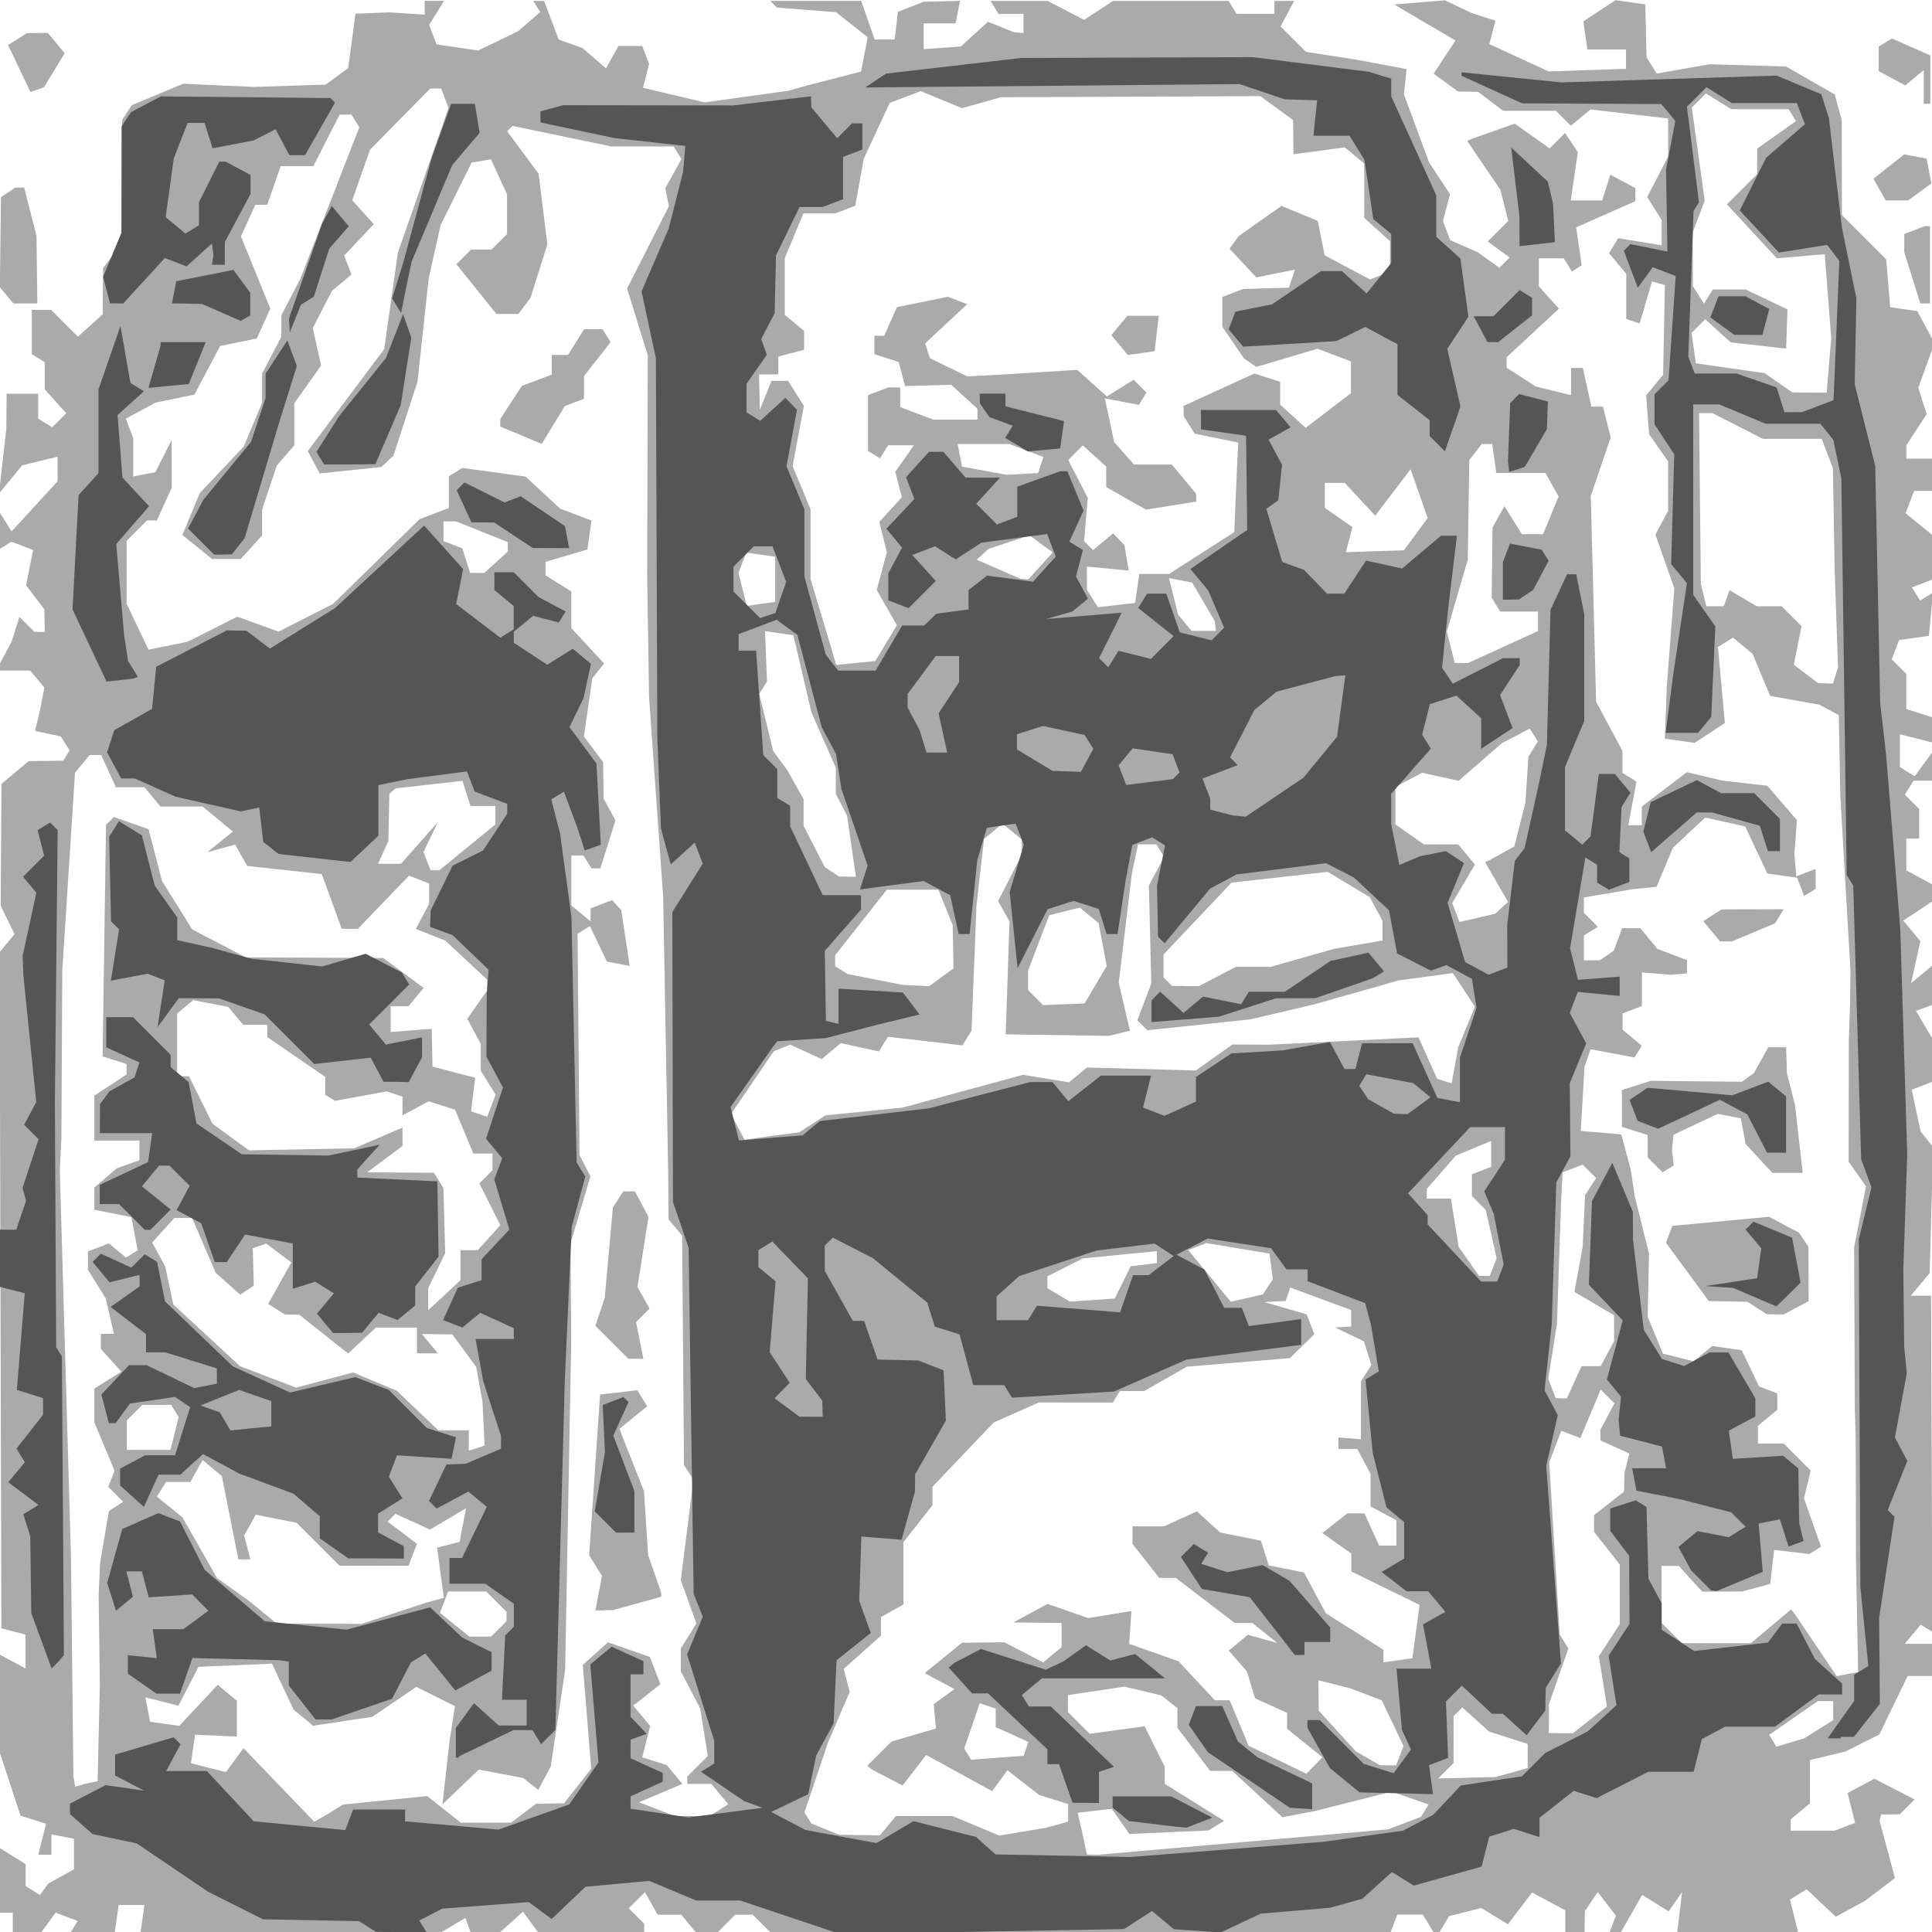
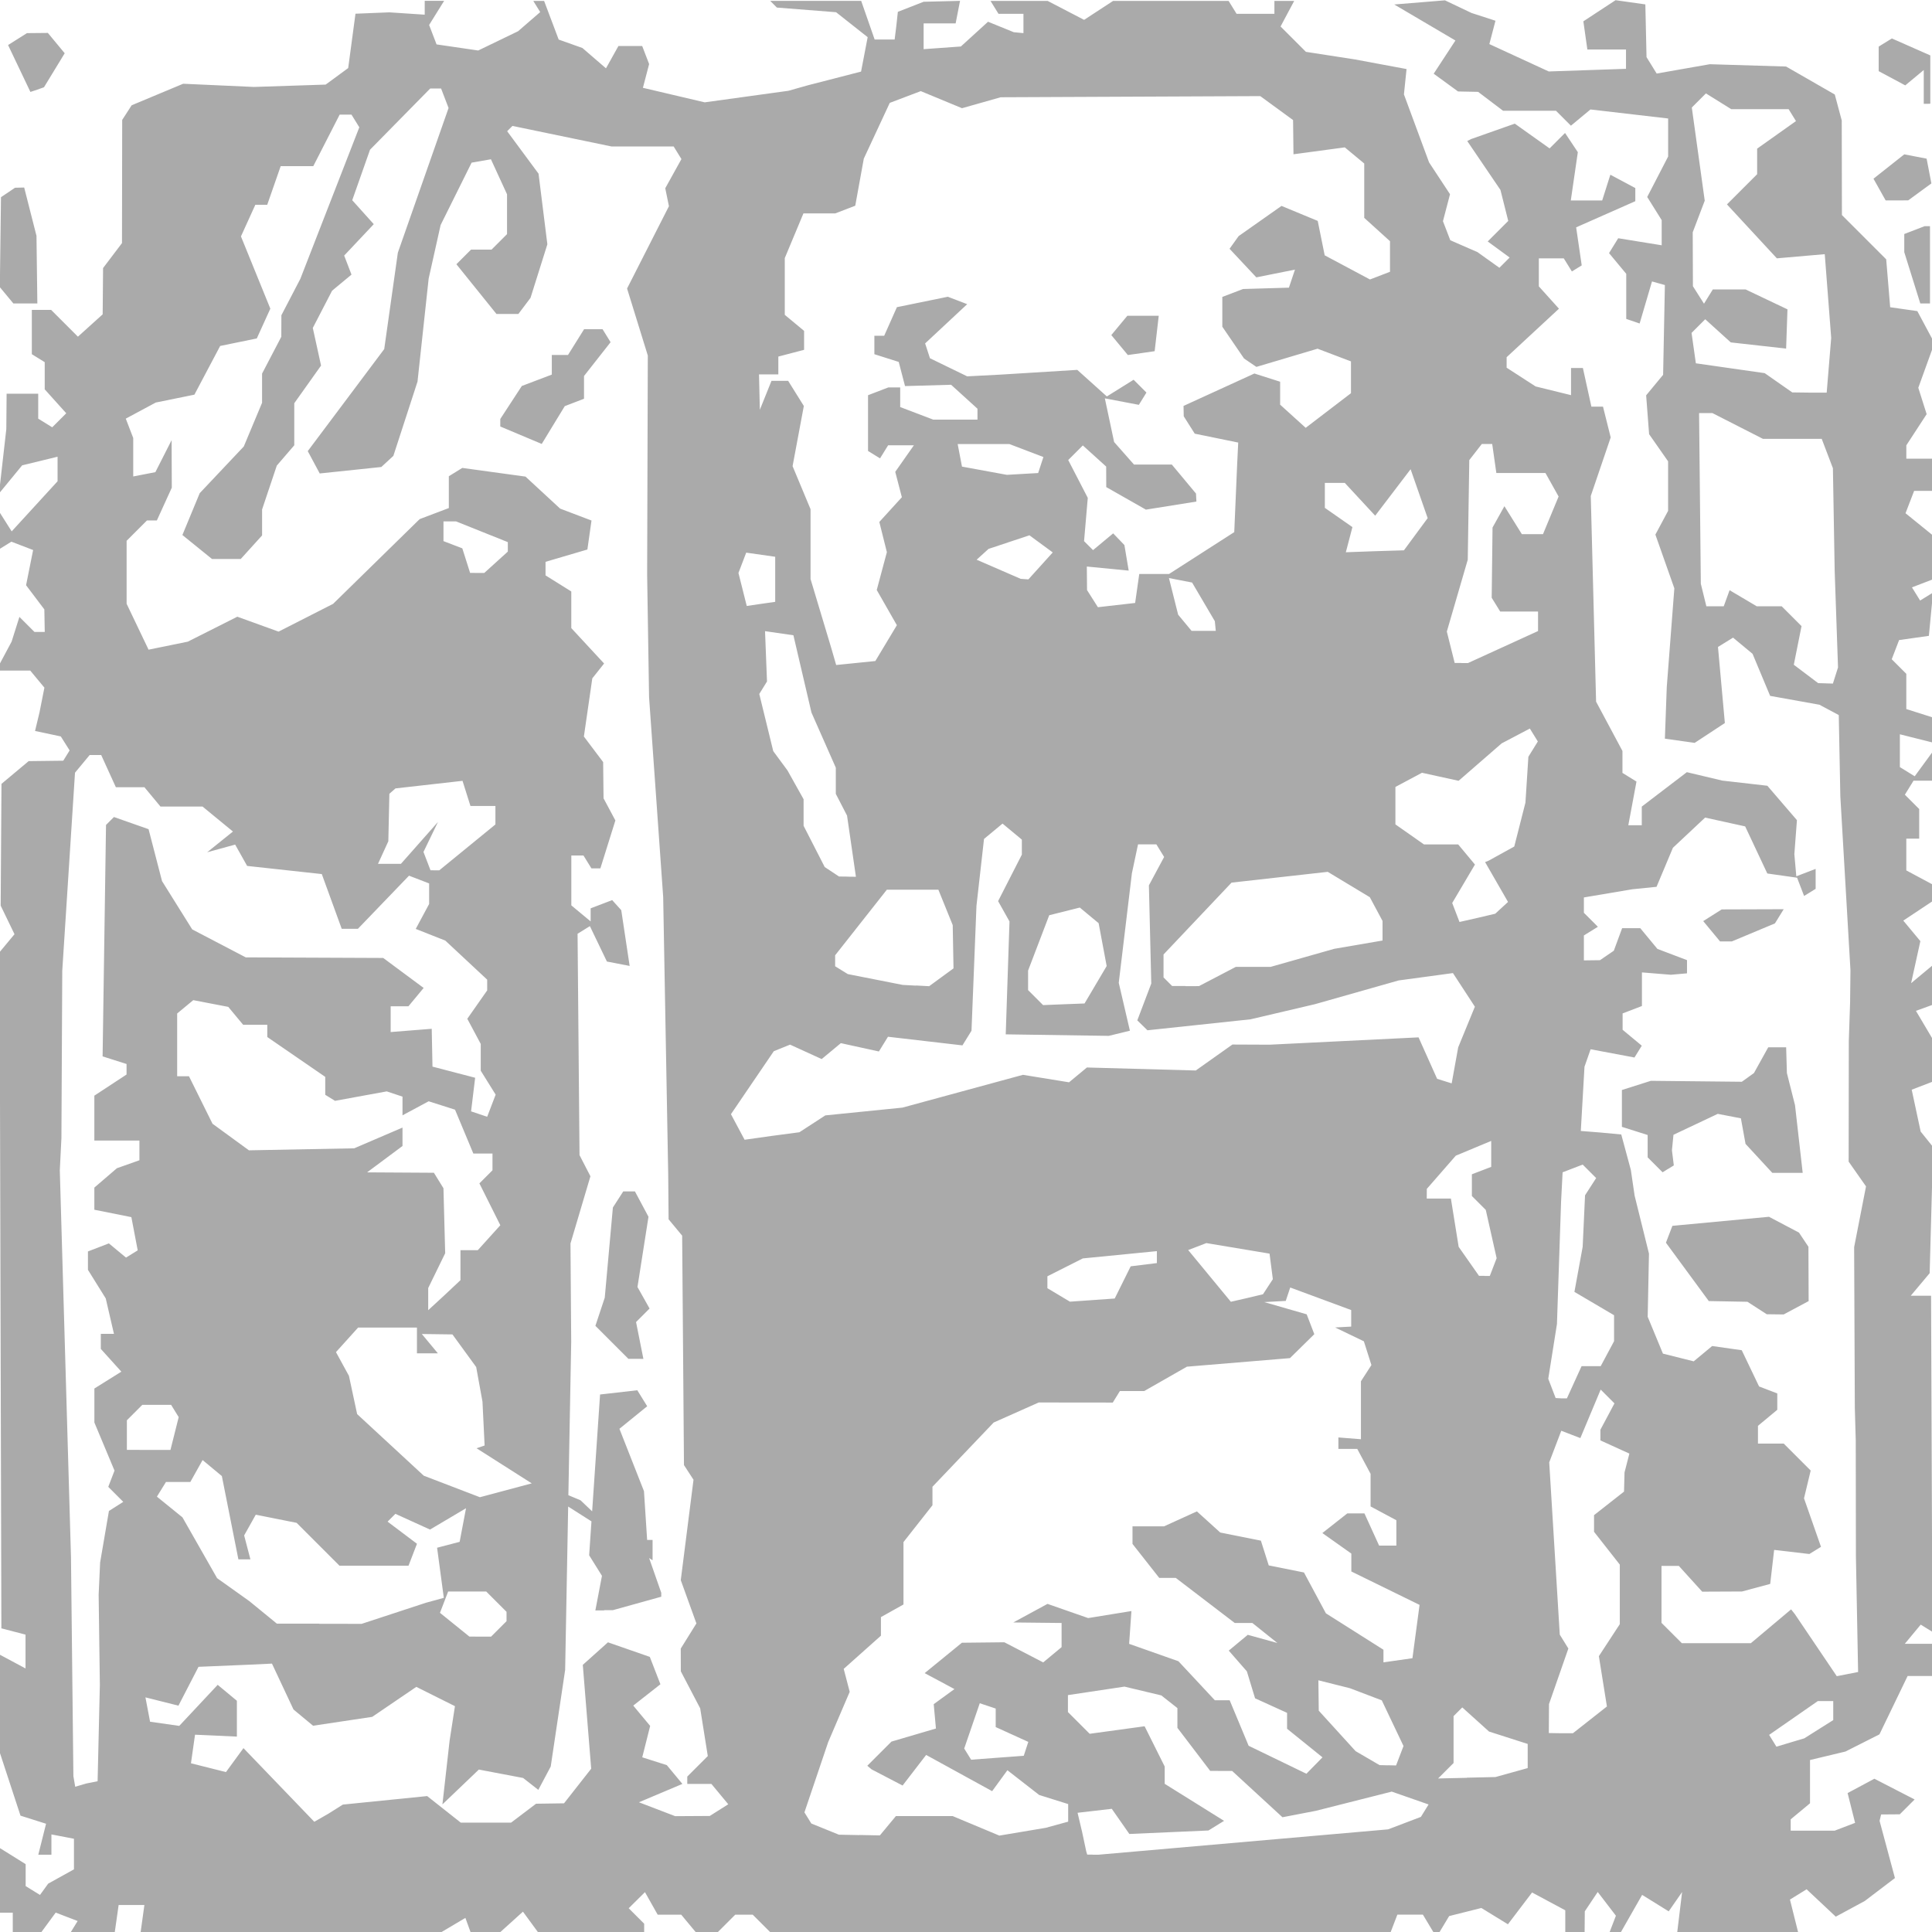
<svg xmlns="http://www.w3.org/2000/svg" preserveAspectRatio="xMinYMin meet" version="1.1" viewBox="0 0 96 96">
  <g stroke-width=".32">
    <rect width="100%" height="100%" fill="#FFFFFF" />
-     <path d="m1.32 96h-0.685v-0.96h-0.64v-3.21l1.28 0.799v1.09l0.712 0.44 0.408-0.562 1.28-0.71v-1.52l-1.12-0.216v1.01h-0.652l0.386-1.54-1.27-0.402-1.03-3.14v-4.86l1.28 0.685v-1.68l-1.2-0.313-0.088-33.6 0.74-0.891-0.687-1.42 0.04-6.05 1.35-1.13 1.72-0.021 0.316-0.511-0.438-0.695-1.28-0.272 0.221-0.922 0.244-1.23-0.703-0.847h-1.52v-0.329l0.593-1.11 0.388-1.23 0.747 0.747h0.512l-0.01-0.56-0.01-0.56-0.908-1.2 0.35-1.75-1.08-0.414-0.582 0.36 0.01-1.8 0.587 0.928 2.28-2.49v-1.22l-1.76 0.428-1.15 1.4 0.363-3.2 0.015-1.76h1.57v1.24l0.696 0.43 0.697-0.697-1.07-1.19v-1.35l-0.64-0.396v-2.2h0.96l1.33 1.33 1.23-1.11 0.01-1.15 0.01-1.15 0.94-1.24 0.005-3.06 0.005-3.06 0.47-0.728 2.56-1.07 3.52 0.159 3.56-0.117 1.12-0.822 0.362-2.7 1.68-0.068 1.76 0.116v-0.688h0.965l-0.746 1.2 0.37 0.965 2.07 0.303 1.98-0.957 1.1-0.952-0.343-0.554h0.537l0.724 1.92 1.18 0.419 1.17 1.01 0.619-1.11h1.18l0.345 0.898-0.309 1.18 3.07 0.722 4.16-0.574 0.96-0.271 2.65-0.683 0.328-1.71-1.57-1.24-2.94-0.231-0.332-0.332h4.52l0.669 1.92h0.993l0.08-0.64 0.08-0.736 1.28-0.5 1.81-0.045-0.219 1.12h-1.59v1.28l1.85-0.133 1.35-1.23 1.28 0.521 0.48 0.045v-0.96h-1.24l-0.396-0.64h2.84l1.81 0.941 1.44-0.941h5.74l0.396 0.64h1.88v-0.64h0.983l-0.677 1.27 1.26 1.26 2.44 0.378 2.56 0.477-0.13 1.26 1.25 3.38 1.04 1.58-0.351 1.34 0.364 0.947 1.35 0.589 1.09 0.779 0.51-0.51-1.09-0.798 1.02-1.02-0.387-1.54-1.65-2.43 0.192-0.098 2.17-0.766 1.73 1.23 0.767-0.767 0.636 0.955-0.35 2.4h1.56l0.406-1.28 1.24 0.662v0.653l-2.94 1.3 0.277 1.89-0.489 0.302-0.402-0.65h-1.24v1.39l1 1.11-2.6 2.41v0.522l1.44 0.931 1.76 0.433v-1.35h0.589l0.422 1.92h0.577l0.383 1.53-0.99 2.91 0.132 5.11 0.132 5.11 1.31 2.45v1.09l0.697 0.431-0.406 2.17h0.669v-0.927l2.24-1.71 1.76 0.418 2.24 0.256 1.47 1.71-0.128 1.69 0.097 1.1 0.96-0.368v0.991l-0.573 0.354-0.348-0.907-1.48-0.21-1.1-2.34-1.99-0.438-1.6 1.5-0.814 1.94-1.21 0.123-2.4 0.405v0.762l0.696 0.696-0.696 0.43v1.24l0.8-0.01 0.687-0.47 0.413-1.12h0.902l0.852 1.03 1.47 0.557v0.656l-0.8 0.071-1.44-0.117v1.67l-0.96 0.368v0.813l0.953 0.791-0.363 0.587-2.18-0.41-0.304 0.87-0.183 3.19 0.96 0.076 1.05 0.098 0.476 1.76 0.188 1.28 0.713 2.88-0.063 3.14 0.757 1.83 1.53 0.383 0.916-0.761 1.47 0.209 0.861 1.8 0.905 0.347v0.813l-0.96 0.797v0.882h1.28l1.34 1.34-0.332 1.38 0.844 2.41-0.578 0.357-1.75-0.204-0.196 1.69-1.4 0.376-1.98 0.009-1.16-1.28h-0.861v2.83l1.01 1.01h3.43l2-1.68 0.189 0.24 2.08 3.08 1.06-0.208-0.109-5.75-0.008-5.76-0.046-1.6-0.034-8 0.59-3.02-0.863-1.23 8e-3 -5.99 0.064-1.92 0.018-1.6-0.503-8.64-0.039-2.02-0.039-2.02-0.96-0.513-2.45-0.44-0.874-2.09-0.969-0.804-0.749 0.463 0.342 3.78-1.5 0.986-1.48-0.209 0.093-2.56 0.377-4.91-0.942-2.67 0.632-1.18v-2.46l-0.944-1.35-0.147-1.93 0.843-1.02 0.044-2.23 0.044-2.23-0.64-0.179-0.615 2.09-0.665-0.228v-2.24l-0.855-1.03 0.456-0.739 2.16 0.35v-1.25l-0.719-1.15 1.04-2.01v-1.89l-3.86-0.448-0.971 0.806-0.741-0.741h-2.63l-1.24-0.94-0.998-0.02-1.21-0.882 1.08-1.65-3.04-1.79 2.52-0.206 1.32 0.628 1.19 0.386-0.304 1.16 2.95 1.36 3.84-0.131v-0.96h-1.92l-0.199-1.4 1.6-1.05 1.48 0.209 0.059 2.62 0.504 0.816 2.64-0.464 3.79 0.115 2.42 1.39 0.346 1.29 0.009 4.7 2.2 2.2 0.099 1.19 0.098 1.19 1.35 0.193 0.851 1.59-0.803 2.22 0.415 1.31-1.01 1.55v0.663h1.28v1.6h-0.892l-0.428 1.11 1.32 1.07v2.23l-1 0.384 0.405 0.655 0.641-0.396-0.205 2.15-1.48 0.21-0.366 0.953 0.725 0.725v1.75l1.28 0.406v1.25l-1.6-0.402v1.63l0.737 0.456 0.863-1.18v1.4h-0.922l-0.43 0.696 0.712 0.712v1.47h-0.64v1.58l1.28 0.685v0.859l-1.43 0.95 0.848 1.02-0.46 2.09 1.04-0.866v1.95l-0.8 0.29 0.8 1.35v2.18l-1.01 0.388 0.445 2.08 0.618 0.768-0.171 6.27-0.94 1.12h1.01l0.065 16.7-0.579-0.358-0.791 0.953h1.36v1.6h-1.22l-1.4 2.9-1.69 0.853-1.76 0.422v2.15l-0.96 0.797v0.562h2.19l1.01-0.387-0.372-1.48 1.33-0.712 2 1.03-0.738 0.738-0.928 0.007-0.075 0.32 0.763 2.84-1.5 1.14-1.44 0.778-1.45-1.36-0.827 0.511 0.42 1.68-6.02-0.065 0.241-1.99-0.666 0.96-1.32-0.818-1.1 1.93-0.548 0.004 0.345-0.898-0.904-1.18-0.642 0.96-0.005 0.56-0.005 0.56h-0.96v-1.17l-1.65-0.885-1.2 1.58-1.32-0.81-1.6 0.402-0.632 1.05-0.672-1.12h-1.27l-0.348 0.906-30.7 0.078-0.983-0.983h-0.869l-0.96 0.96h-0.927l-0.797-0.96h-1.17l-0.632-1.12-0.808 0.8 0.768 0.768v0.512h-5.21l-0.813-1.11-1.23 1.11h-1.34l-0.29-0.8-1.35 0.8h-14.8l0.2-1.44h-1.28l-0.205 1.44h-2.23l0.398-0.645-1.09-0.419-0.778 1.06zm53-3.84h0.254l14.4-1.26 1.63-0.62 0.381-0.617-1.83-0.639-3.77 0.954-1.66 0.32-2.5-2.3-1.09-0.003-1.63-2.14v-0.981l-0.8-0.63-1.83-0.437-2.81 0.422v0.842l1.08 1.08 2.73-0.374 0.998 2v0.86l2.95 1.84-0.776 0.479-3.93 0.173-0.873-1.25-1.7 0.197 0.227 0.96 0.204 0.96 0.049 0.16h0.254zm-11.6-0.98 1 0.02 0.797-0.96h2.82l2.32 0.97 2.3-0.386 1.12-0.307v-0.874l-1.44-0.451-1.58-1.23-0.758 1.04-3.28-1.8-1.17 1.52-1.54-0.803-0.213-0.18 1.2-1.2 2.21-0.65-0.11-1.21 1.03-0.75-1.48-0.792 1.85-1.51 2.11-0.023 1.93 1 0.914-0.759v-1.2l-2.4-0.026 1.7-0.923 2.02 0.705 2.15-0.349-0.114 1.63 2.45 0.864 1.81 1.94h0.736l0.942 2.26 2.87 1.39 0.8-0.815-1.76-1.42v-0.79l-1.59-0.723-0.408-1.34-0.9-1.03 0.945-0.785 1.47 0.406-1.24-0.993h-0.876l-2.93-2.24h-0.822l-1.33-1.69v-0.874h1.57l1.63-0.742 1.16 1.05 2.02 0.404 0.39 1.23 1.75 0.351 1.09 2.03 2.86 1.81v0.626l1.44-0.205 0.354-2.65-3.39-1.66v-0.889l-1.44-1.02 1.24-0.977h0.851l0.729 1.6h0.857v-1.26l-1.28-0.685v-1.62l-0.663-1.24h-0.937v-0.569l1.12 0.089v-2.88l0.521-0.806-0.375-1.18-1.43-0.688 0.8-0.043v-0.822l-3.03-1.12-0.222 0.666-1.07 0.058 2.11 0.608 0.379 0.987-1.21 1.19-5.12 0.425-2.12 1.21h-1.21l-0.354 0.573-3.68-0.004-2.24 0.997-3.04 3.19v0.92l-1.44 1.83v3.1l-1.12 0.627v0.923l-1.85 1.65 0.298 1.14-1.07 2.5-1.18 3.49 0.343 0.554 1.37 0.555 1 0.02zm-26.4-1.06 0.716-0.451 4.19-0.423 1.67 1.32h2.5l1.24-0.94 1.39-0.02 1.35-1.72-0.417-5.16 1.25-1.12 2.08 0.724 0.527 1.36-1.35 1.06 0.84 1.01-0.393 1.56 1.22 0.388 0.775 0.934-2.16 0.912 1.8 0.69 1.72-0.01 0.919-0.581-0.837-1.01h-1.2v-0.366l1.02-1.02-0.378-2.37-0.962-1.84-0.004-1.13 0.778-1.25-0.777-2.15 0.633-4.99-0.474-0.728-0.09-11.4-0.674-0.813-0.019-2.22-0.25-13.8-0.701-9.92-0.096-6.08 0.033-10.9-1.03-3.33 2.08-4.09-0.183-0.892 0.804-1.45-0.387-0.627h-3.09l-4.92-1.02-0.263 0.263 1.56 2.11 0.438 3.51-0.837 2.66-0.603 0.8h-1.09l-1.99-2.47 0.728-0.728h1.02l0.768-0.768v-1.98l-0.8-1.74-0.96 0.168-1.54 3.1-0.594 2.66-0.554 5.12-1.2 3.69-0.599 0.553-3.06 0.321-0.595-1.11 3.8-5.07 0.677-4.79 2.52-7.19-0.371-0.967h-0.542l-2.99 3.04-0.884 2.51 1.07 1.19-1.47 1.56 0.363 0.946-0.964 0.8-0.958 1.85 0.41 1.87-1.33 1.87v2.09l-0.869 1.01-0.731 2.18v1.29l-1.06 1.17h-1.43l-1.47-1.19 0.861-2.08 2.19-2.32 0.908-2.17v-1.45l0.956-1.83 4e-3 -1.07 0.942-1.81 2.93-7.53-0.388-0.628h-0.589l-1.31 2.56h-1.62l-0.669 1.92h-0.591l-0.714 1.57 1.46 3.59-0.673 1.48-1.82 0.374-1.28 2.42-1.92 0.391-1.49 0.8 0.37 0.963v1.91l1.1-0.213 0.807-1.59 0.005 1.18 0.005 1.18-0.743 1.63h-0.492l-1.01 1.01v3.13l1.09 2.28 1.95-0.398 2.46-1.24 2.05 0.741 2.71-1.38 4.3-4.21 1.45-0.55v-1.58l0.669-0.414 3.14 0.431 1.72 1.59 1.56 0.593-0.204 1.44-2.08 0.612v0.674l1.28 0.799v1.82l1.63 1.76-0.586 0.738-0.418 2.89 0.957 1.27 0.02 1.8 0.588 1.1-0.745 2.38h-0.446l-0.396-0.64h-0.602v2.48l0.96 0.797v-0.65l1.07-0.409 0.451 0.501 0.417 2.77-1.13-0.218-0.846-1.76-0.612 0.379 0.097 11 0.542 1.05-0.991 3.34 0.036 4.89-0.301 16.3-0.717 4.8-0.616 1.16-0.755-0.591-2.2-0.418-1.81 1.73 0.356-3.16 0.266-1.72-1.92-0.959-2.19 1.49-2.94 0.441-0.972-0.807-1.07-2.28-1.11 0.053-2.54 0.107-0.997 1.93-1.64-0.412 0.23 1.21 1.45 0.207 1.91-2.04 0.954 0.792v1.78l-2.08-0.094-0.202 1.42 1.74 0.437 0.869-1.19 3.52 3.66zm13.7-10.1-0.437 0.002 0.328-1.72-0.636-1.02 0.542-7.99 1.85-0.211 0.492 0.795-1.38 1.12 1.22 3.1 0.206 3.18 0.653 1.87v0.194l-2.4 0.667-0.437 0.002zm1.58-12.5h-0.375l-1.64-1.64 0.465-1.4 0.404-4.48 0.515-0.8h0.58l0.674 1.26-0.547 3.49 0.601 1.07-0.672 0.672 0.365 1.83zm-4.11-46.4-0.571 0.939-2.06-0.867v-0.373l1.07-1.64 1.49-0.566v-0.976h0.806l0.799-1.28h0.917l0.399 0.646-1.32 1.68v1.13l-0.956 0.367zm-23.2 67.5 0.56-0.111 0.112-4.79-0.03-2.24-0.03-2.24 0.073-1.6 0.438-2.56 0.712-0.453-0.745-0.745 0.31-0.807-1-2.39v-1.69l1.34-0.837-1.02-1.13v-0.75h0.652l-0.408-1.76-0.884-1.42v-0.914l1.04-0.4 0.851 0.706 0.582-0.36-0.315-1.65-1.84-0.368v-1.1l1.12-0.962 1.12-0.397v-0.98h-2.24v-2.23l1.6-1.05v-0.523l-1.19-0.378 0.17-11.5 0.394-0.394 1.72 0.604 0.669 2.58 1.5 2.4 2.66 1.39 6.83 0.029 2.01 1.49-0.757 0.912h-0.882v1.28l2.04-0.162 0.038 1.88 2.12 0.553-0.202 1.67 0.8 0.269 0.421-1.1-0.741-1.19v-1.33l-0.668-1.25 0.988-1.41v-0.534l-2.08-1.94-1.47-0.581 0.666-1.24v-1.02l-1-0.385-2.54 2.64h-0.804l-0.99-2.72-3.71-0.405-0.595-1.06-1.39 0.381 1.28-1.03-1.51-1.24h-2.09l-0.797-0.96h-1.42l-0.729-1.6h-0.575l-0.727 0.877-0.633 9.84-0.042 8.32-0.08 1.6 0.555 19.2 0.12 10.9 0.09 0.527zm68.6-0.288 1.42-0.032 1.6-0.445v-1.2l-1.92-0.615-1.33-1.2-0.433 0.433v2.33l-0.768 0.768 1.42-0.032zm-3.93-0.618 0.41 0.01 0.37-0.965-1.08-2.27-1.58-0.602-1.57-0.394 0.019 1.51 1.83 2.01 1.19 0.694 0.41 0.01zm-19.4-0.373 1.31-0.097 0.226-0.69-1.62-0.737v-0.92l-0.792-0.264-0.773 2.25 0.344 0.556zm39.4-0.757 0.693-0.206 1.44-0.908v-0.945h-0.766l-2.42 1.68 0.363 0.587zm-11.4-0.46h0.597l1.69-1.33-0.4-2.5 1.04-1.59v-2.96l-1.28-1.63v-0.827l1.49-1.17 0.025-0.952 0.241-0.937-1.44-0.655v-0.53l0.699-1.31-0.685-0.685-1.01 2.41-0.948-0.364-0.599 1.57 0.524 8.56 0.427 0.69-0.962 2.76-0.009 1.44zm-53.7-4.8h0.541l0.768-0.768v-0.466l-1.01-1.01h-1.89l-0.407 1.06 1.46 1.18zm-8-0.638 2.11 0.002 3.2-1.05 0.883-0.242-0.334-2.49 1.12-0.293 0.318-1.67-1.79 1.06-1.72-0.782-0.388 0.388 1.46 1.1-0.42 1.09h-3.43l-2.13-2.13-2.03-0.405-0.577 1.03 0.311 1.19h-0.597l-0.822-4.14-0.957-0.795-0.61 1.09h-1.21l-0.45 0.728 1.27 1.03 1.72 3.02 1.6 1.14 1.37 1.12 2.11 0.002zm-8.48-8.64h1.09l0.409-1.63-0.377-0.611h-1.43l-0.768 0.768v1.47zm16.3-0.083 0.4-0.137-0.106-2.18-0.313-1.72-1.18-1.62-1.52-0.02 0.797 0.96h-1.04v-1.28h-2.04l-1.38 1.29-2.43-1.93-0.712-0.01-0.83-0.526 1.15-2.06-1.25-0.937-0.666 0.231 0.051 1.86-0.676 0.448-1.22-1.09-1.17-2.72h-0.884l-1.1 1.22 0.645 1.18 0.407 1.9 3.31 3.06 2.79 1.07 2.83-0.756 2.17 0.908 2.07 1.97h1.51v1.01zm53.9-2.48h0.279l0.729-1.6h0.951l0.663-1.24v-1.29l-1.97-1.16 0.41-2.24 0.118-2.56 0.552-0.856-0.669-0.669-0.998 0.383-0.076 1.46-0.205 6.08-0.432 2.72 0.367 0.957zm-55.5-5.12 0.8-0.752v-1.49h0.861l1.12-1.24-1.04-2.08 0.65-0.65v-0.832h-0.951l-0.91-2.18-1.31-0.417-1.3 0.698v-0.929l-0.783-0.261-2.57 0.47-0.486-0.3v-0.891l-2.88-1.98v-0.609h-1.2l-0.738-0.889-1.74-0.334-0.8 0.662v3.12h0.587l1.17 2.36 1.81 1.32 5.23-0.1 2.4-1.03v0.915l-1.76 1.31 3.32 0.02 0.475 0.769 0.086 3.23-0.844 1.73v1.1zm32.2 0.238 1.11-0.079 0.794-1.6 1.3-0.16v-0.594l-3.68 0.362-1.76 0.888v0.592l1.12 0.669zm7.68-0.1 0.797-0.19 0.49-0.749-0.164-1.27-3.14-0.524-0.903 0.346 2.12 2.57zm11.8-1.1h0.268l0.339-0.882-0.54-2.4-0.69-0.69v-1.08l0.96-0.368v-1.29l-1.76 0.734-1.44 1.65-0.003 0.48h1.2l0.386 2.4 1.01 1.44h0.268zm-35.4-6.96 1.36-0.18 1.29-0.838 3.83-0.386 5.99-1.63 2.29 0.372 0.887-0.736 5.41 0.149 1.82-1.29 1.85 0.008 7.4-0.364 0.923 2.06 0.723 0.226 0.324-1.79 0.829-2.02-1.09-1.67-2.7 0.366-4.16 1.18-3.2 0.751-5.12 0.545-0.504-0.492 0.694-1.83-0.118-4.88 0.757-1.41-0.387-0.627h-0.91l-0.305 1.44-0.653 5.44 0.554 2.38-1.05 0.256-5.12-0.075 0.187-5.61-0.566-1.01 1.18-2.31v-0.746l-0.96-0.797-0.92 0.763-0.375 3.32-0.247 6.21-0.45 0.728-3.7-0.429-0.452 0.732-1.89-0.414-0.953 0.791-1.57-0.717-0.808 0.326-2.13 3.13 0.678 1.27zm14.5-6.54 1.03-0.039 1.1-1.86-0.4-2.13-0.935-0.776-1.52 0.381-1.05 2.75v0.971l0.745 0.745zm-7.35-0.933 0.659 0.035 1.21-0.885-0.039-2.15-0.713-1.76h-2.56l-2.57 3.26v0.545l0.63 0.389 2.73 0.538 0.659 0.035zm13.4 0.033 0.667-0.002 1.83-0.956h1.73l3.16-0.897 2.4-0.412v-0.973l-0.632-1.18-2.09-1.26-4.78 0.536-3.38 3.57v1.14l0.427 0.427 0.667-0.002zm14.5-3.39 0.887-0.209 0.636-0.585-1.14-1.98 0.18-0.073 1.27-0.701 0.555-2.18 0.073-1.14 0.073-1.14 0.47-0.76-0.397-0.642-1.4 0.736-2.14 1.86-1.82-0.399-1.32 0.705v1.86l1.42 0.996h1.7l0.832 1-1.13 1.91 0.362 0.943zm-31.3-2.05 0.42 0.005-0.441-3.04-0.558-1.08v-1.3l-1.21-2.74-0.897-3.84-1.41-0.204 0.098 2.5-0.384 0.621 0.694 2.84 0.708 0.96 0.8 1.43v1.32l1.05 2.05 0.711 0.47 0.42 0.005zm-20.5-0.315h0.217l2.79-2.28v-0.917h-1.24l-0.395-1.25-3.33 0.376-0.304 0.267-0.052 2.36-0.513 1.12h1.14l1.84-2.08-0.721 1.49 0.349 0.91zm69.1-9.29 0.366 0.01 0.254-0.8-0.083-2.4-0.083-2.4-0.044-2.55-0.044-2.55-0.556-1.46h-2.92l-2.51-1.28h-0.664l0.087 8.48 0.275 1.12h0.864l0.29-0.8 1.35 0.8h1.24l0.985 0.985-0.384 1.92 1.21 0.913 0.366 0.01zm-48.2-1.01 0.985-0.1 1.07-1.78-1-1.75 0.503-1.88-0.375-1.5 1.12-1.23-0.329-1.26 0.926-1.32h-1.28l-0.402 0.65-0.596-0.368v-2.77l1.01-0.388h0.588v0.976l1.64 0.624h2.2v-0.541l-1.31-1.19-2.29 0.065-0.313-1.2-1.21-0.384v-0.917h0.488l0.632-1.42 2.53-0.518 0.962 0.369-2.09 1.95 0.24 0.737 1.85 0.899 1.63-0.084 3.84-0.237 1.47 1.32 1.33-0.83 0.637 0.637-0.377 0.61-1.69-0.322 0.461 2.17 0.988 1.12h1.88l1.2 1.44 0.021 0.398-2.51 0.401-1.97-1.12-0.004-1.02-1.16-1.05-0.726 0.726 0.972 1.88-0.185 2.15 0.446 0.446 1-0.832 0.559 0.581 0.213 1.27-2.08-0.203 0.01 1.17 0.54 0.851 1.85-0.211 0.205-1.44h1.48l3.24-2.08 0.144-3.36 0.053-1.09-2.16-0.442-0.547-0.864-0.01-0.515 3.52-1.61 1.28 0.408v1.14l1.27 1.15 2.25-1.72v-1.58l-1.66-0.631-3.04 0.904-0.613-0.417-1.08-1.58v-1.48l1.03-0.393 2.28-0.067 0.3-0.897-1.92 0.385-1.33-1.42 0.451-0.63 2.13-1.5 1.8 0.745 0.346 1.71 2.25 1.2 0.995-0.382v-1.52l-1.28-1.16v-2.7l-0.966-0.802-2.55 0.343-0.01-0.85-0.01-0.85-1.63-1.19-12.9 0.057-1.92 0.544-2.05-0.849-1.54 0.584-1.29 2.77-0.425 2.34-0.995 0.382h-1.58l-0.927 2.22v2.82l0.96 0.797v0.942l-1.28 0.335v0.885h-0.96l0.041 1.76 0.579-1.44h0.827l0.78 1.25-0.559 2.99 0.893 2.14v3.47l1.03 3.43 0.243 0.841 0.985-0.1zm14.2-15.4-0.668 0.095-0.822-0.991 0.797-0.96h1.56l-0.203 1.76zm15.9 15.4h0.334l3.48-1.59v-0.969h-1.88l-0.423-0.685 0.042-3.49 0.59-1.06 0.867 1.39h1.05l0.776-1.87-0.654-1.17h-2.44l-0.205-1.44h-0.517l-0.622 0.8-0.076 4.95-1.04 3.57 0.39 1.56h0.334zm-12.8-1.6h0.601l-0.047-0.48-1.13-1.92-1.15-0.223 0.457 1.82 0.667 0.804h0.601zm-22-1.34 0.709-0.101v-2.24l-1.44-0.205-0.386 1.01 0.412 1.64zm13.1-1.23 0.19 0.013 1.21-1.34-1.16-0.851-2.03 0.676-0.592 0.537 2.19 0.951 0.19 0.013zm-27.2-0.307h0.353l1.17-1.06v-0.471l-2.57-1.03h-0.627v0.98l0.936 0.359 0.387 1.22zm44.6-1.08 1.45-0.044 1.18-1.6-0.848-2.43-1.76 2.31-1.51-1.63h-0.991v1.24l1.37 0.956-0.327 1.25zm-17.5-3.84 0.775-0.044 0.261-0.796-1.69-0.644h-2.57l0.214 1.12 2.23 0.409zm39.1-4.04h0.857l0.224-2.72-0.32-4.16-2.38 0.207-2.48-2.68 1.5-1.5v-1.27l1.93-1.37-0.365-0.591h-2.85l-1.26-0.784-0.701 0.701 0.642 4.63-0.597 1.57 0.01 2.68 0.55 0.868 0.438-0.708h1.63l2.08 0.989-0.067 1.95-2.75-0.308-1.27-1.15-0.679 0.679 0.214 1.51 3.42 0.489 1.37 0.957zm-1.7 45.8-0.421-0.005-0.96-0.62-1.92-0.035-2.13-2.9 0.321-0.838 4.8-0.45 1.49 0.786 0.47 0.704 0.01 2.7-1.24 0.663-0.421-0.005zm-5.32-7.23-0.277 0.171-0.742-0.742v-1.11l-1.28-0.406v-1.83l1.44-0.457 4.52 0.047 0.602-0.433 0.71-1.28h0.89l0.037 1.28 0.404 1.6 0.381 3.36h-1.51l-1.33-1.44-0.231-1.27-1.15-0.222-2.2 1.04-0.038 0.385-0.038 0.385 0.093 0.752-0.277 0.171zm2.87-11.3h-0.291l-0.837-1.01 0.919-0.581 3.08-0.01-0.436 0.705-2.14 0.895h-0.291zm-84.5-31.7h-0.595l-0.673-0.811 0.057-4.47 0.698-0.47 0.455-0.01 0.611 2.4 0.043 3.36zm94.4 0h-0.242l-0.796-2.55v-0.902l1.01-0.388h0.268v3.84zm-1.4-5.12h-0.563l-0.605-1.08 1.53-1.21 1.11 0.214 0.237 1.23-1.15 0.842zm1.49-4.8h-0.16v-1.68l-0.919 0.763-1.32-0.707v-1.22l0.655-0.405 1.91 0.843v2.4zm-93.9-0.704-0.339 0.113-1.11-2.33 0.937-0.592 1.04-0.01 0.837 1.01-1.03 1.69z       " style="fill:#AAAAAA;stroke-width:0.32" />
-     <path d="m19.9 96-1.22-0.005-0.842-0.534-4.77-0.091-2.71-1.36-3.56-2.41-2.2-0.469-1.12-0.988v-0.524l1.77-0.916 1.91 0.272-1.44-0.75v-1.04l2.91-0.859 0.344 0.344-0.714 1.33h2.02l2.33 2.5 4.55 0.436 0.39-1.02h2.58v0.585l4.64 0.41 3.52-1.25 1.45-2.09-0.406-4.87 1.06-0.879 1.58 0.72v0.654h-0.64v2.11l0.8 0.848-0.8 0.293v0.92l1.6 0.729v0.435l-1.6 0.729v0.615l2.88 0.432 3.68-0.479-0.899-0.321-2.16-1.47 0.658-0.406v-1.13l-1.35-4.29 0.78-1.88-0.454-1.13-0.249-17.2-0.779-2.28-0.03-14.4 1.51-2.41-0.4-1.04-1.19 1.08-0.488-1.79-0.089-2.24-0.089-2.24-0.036-9.44-0.036-9.44-0.712-3.32 1.35-3.13 0.715-2.82 0.056-0.639 0.056-0.639-3.52-0.392-3.68-0.776v-0.551l1.12-0.307 8.44 0.011 3.88-0.45 0.021 0.543 1.28 1.54 0.742-0.742h0.512v1.3l-0.96 0.368v2.1l-1.01 0.388h-1.15l-1.17 2.4-0.07 2.88-0.667 1.28 0.281 0.784-1.01 1.44v1.42l0.68 0.42 1.25-1.14 0.577 0.593-0.522 2.81 0.89 2.13v3.34l1.06 3.88 0.618 0.8h1.86l1.32-2.24h1.09l0.608-0.586 1.6-0.214v-0.96l0.924-0.722 2.28 0.306 1.13-1.25-0.431-1.12-3.26 0.428-1.28 0.832-1.03-0.652-1.13 0.435 1.17 1.29-1.35 1.35-1.01-0.389v-1.34l0.684-1.28-0.778-0.938 1.39-1.48-0.416-1.08 1.14-1.26h0.719l1.1 1.28h1.71l-1.18 1.3 1.03 1.03 1.01-0.387v-1.49l2.13-0.769h0.357l0.807 1.95-0.705 1.55 0.672 0.415-0.343 1.31 0.594 1.11-0.787 0.638-1.28 0.368 3.74-0.312-0.238 0.492-0.883 1.76 0.459 0.459 0.506-0.819 1.61 0.403 1.13-1.13-1.76-1.4 0.439-0.711h0.956l0.671 1.92 1.58 0.397 0.624-0.624-0.794-1.86-0.88-1.06 2.82-1.94-0.028-2.34-0.028-2.34-2.24-0.32v-0.96h3.73l0.719 0.862-1.09 0.612 0.668 1.25-0.184 1.76-0.596 0.43 0.792 2.64 1.08 0.389 1.14 1.18h0.861l1.08-1.64 1.79 0.393 1.94-1.63h0.787l-0.441 3.68-0.298 2.88 0.534 0.795 2.5-1.27h0.825v0.343l-0.977 1.49 0.622 1.64-1.56 1.03v-1.52l-1.23-1.12-1.32 0.42-0.382 1.52 0.43 0.695-1.97 2.24v1.5l0.407 2.04 1.03-0.437 1.28-0.253 0.902 0.596-0.816 1.97 0.872 2.95 1.17 0.627 0.931-0.357-0.005-1.05-0.005-1.05 0.377-3.2 0.489-0.64 0.708-3.2 0.398-1.92 0.18-6.72 0.82-1.76h0.457l0.4 2v5.28l-0.96 2.3v3.14l0.859 0.713 0.412-0.412 0.411-3.1h0.799l0.773 0.932-0.443 0.717-0.106 2.24 0.494 0.305v1.17l-1.02 0.391-0.582-0.36v-0.884l-0.582-0.36-0.761 4.51 0.395 1.57 2.07-0.161v0.96l-2.08-0.201-0.401 1.04 0.816 1.52-0.815 1.97 0.033 3.64-0.701 1.3-0.229 7.04-0.356 3.29 0.657 1.23-0.573 2.52 0.731 9.82-0.757 1.21-0.01 0.564-0.01 0.564-0.929 1.23-1.18-1.07h-0.548l-1.49-1.4-0.791 0.791 0.108 2.8-0.95 0.365 0.201 1.44-3.65-0.09-1.47-1.2-1.12-2.01v-0.381h0.619l2.17 2.17 1.49 0.472 0.863-1.18-0.448-0.978-0.268-3.04h1.73l-0.412-2.2 1.11-0.622-0.848-1.02h-1.08l-1.24-0.96 1.12-0.671v-1.81l-0.88-0.731-0.683-2.71-0.358-3.64 0.661-0.408-0.396-2.35-0.282-1.04-2.86-1.09v-0.587h-1.05l-0.764-1.05-3.15-0.484-1.55 0.806 1.39 0.742 0.983 1.9h0.875l0.347 0.905 2.6-0.349v1.28l-5.7 0.73-3.6 1.59-5.07 0.306-0.386-0.625h-1.54l-0.679-2.52-1.23-0.391-0.378-1.19-2.69-2.2-2-1.03-0.401 0.401v1.25l1.4 2.49h0.555l0.669 1.92 2.02 0.045 1.26 0.491 0.114 2.5-1.53 2.67-0.004 0.846-0.666 2.4-2-0.158-0.052 1.6-0.052 1.6 0.572 1.59-1.7 1.36-0.146 3.13-0.867 1.6-0.394 1.92-1.84 0.886 1.71 0.896 3.52 0.651 1.84-1.09 3.11 0.783 0.962 0.868 6.72 0.13 9.6-0.757 3.93-0.551 1.51-0.795 1.36-1.45 3.04-0.456 1.16-1.16 2.11-1.07 1.43-1.31-0.391-2.45 1.04-1.59-0.02-3.38-0.94-1.24v-1.11l1.27-0.404 0.532 0.329 0.094 3.56 0.66 1.23v1.31l1.62 1.06 3.66-0.421 0.711-0.945h0.713l0.911 1.76 1.35 1.22v0.541h-1.16l-2.17 1.6h-2.48l-1.16 0.623-0.406 1.62h-2.25l-2.57 1.31-1.14-0.363-1.7 1.34v0.957l-1.28-0.406-1.22 0.386-0.375 1.49-3.37 0.943-1.09-0.675-1.47 1.33-1.6 0.446-3.44 0.292-2 0.935-2.32-0.159-1.09-0.907-1.39 0.899-14.1 0.25-4.97-1.67h-2.19l-2.33-0.976-3.17 0.294-1.68 1.6-1.14-0.841-4.3 0.329-1.14 0.588 0.376 0.608-1.22-0.005zm20.4-25.6h0.579l-0.02-0.8-0.82-1.08 0.106-5-1.77-1.83-0.691 0.427v0.844l0.853 0.708-0.292 3.52 0.997 1.52-0.758 0.769 1.24 0.917h0.579zm10-4.8h0.781l0.445-0.721 4.13 0.332 0.645-1.85h0.775l1.24-0.948-0.946-0.62-2.89 0.347-3.84 1.27-1.12 1.01v1.18zm23.7-1.92h0.394l0.324-0.844-0.495-2.52-0.471-1.12 1.03-1.57v-1.62h-1.73l-3.09 3.29 0.977 1.08v0.467l2.66 2.84zm-35.7-7.14 1.58-0.125 0.857-0.711 5.4-0.629 5.06-1.31h1.1l0.789 0.951 1.62-1.27h2.49l-0.4 1.59 1.07 0.41 1.56-0.71v-1.22l1.76-1.17 2.56-0.155 2.34-0.414 0.719 1.34h0.543l0.335-1.28h2.51l1.23 2.72 1.12 0.209v-2.21l0.827-2.48-0.232-1.44-1.27-0.68-0.765 0.274-1.68-0.85-0.403-2.15-1.75-1.63-1.38-0.708-4.45 0.559-1.31 0.701-2.26 2.72-0.328-0.328-0.049-2.54 0.397-2-0.644-0.398-0.979 0.376-0.325 1.71-0.411 2.72h-0.541l-0.396-1.25-1.25-0.396-1.29 0.41-1.49 2.93-0.393-3.78 0.701-2.35-0.404-1.05-1.43 0.205-0.476 1.6-0.383 3.68h-0.543l-0.423-1.93-1.32-0.705-3.16 0.42 0.378-1.19-1.3-3.8-0.268-1.74-0.711-1.33-1.21-4.59-1.03-0.75-1.89 0.713v0.82h0.869l0.356 5.19 0.696 0.696v1.43l0.64 0.396v1.02l1.62 3.42h1.9v0.716l-1.8 2.05 0.028 1.74 0.028 1.74 0.627 0.148v-1.75l3.2 0.193 0.828 1.09-2.11 0.514-2.56 0.662-2.4 0.154-0.212 0.27-2.11 3 0.417 1.66 1.58-0.125zm20.6-5.89-1.68 0.137v-1.08l0.428-0.428 1.16 1.05 0.974-0.808 1.89 0.379 0.383-0.619h1.79l2.26-1.53 1.89-0.414 0.773 0.931-0.544 0.337-2.85 0.991-1.97 0.009-2.83 0.912-1.68 0.137zm10.7 4.7 0.339 0.01 1.14-0.834-0.858-0.709-2.33-0.435-0.351 0.568 0.438 0.664 1.28 0.726 0.339 0.01zm-8.02-14.8 0.32 0.031 2.87-1.94 1.67-2.04 0.408-3.04-0.468 0.028-2.95 0.779-1.1 0.91-1.21 2.36 0.381 0.381-1.75 0.667 0.385 1v0.541l1.12 0.293 0.32 0.031zm-4.46-1.69 1.16-0.144 0.332-0.332-0.348-0.908-1.98-0.291-0.699 0.843 0.375 0.976zm-4.12-0.533 0.709 0.029 0.618-1.15-0.435-0.685-2.07-0.448-1.29 0.411 0.001 0.757 1.76 1.06 0.709 0.029zm-6.45-0.931h0.515l-0.427-1.95 1.02-1.55v-1.3h-1.16l-1.4 1.89v0.675l0.593 1.11 0.347 1.12zm-8.4-6.81 0.38-0.126 0.536-1.55-0.68-1.76h-0.93l-1.01 1.01v1.23l1.32 1.32zm20.5 60.2-0.32-0.029-2.24-0.27-0.803-0.666v-0.562h2.91l2.04 1.06-1.28 0.498-0.32-0.029zm6-0.923-0.56-0.037-4.07-2.76-0.951-1.36 0.357-0.93h1.31l0.778 1.76 0.968 0.78 2.72 1.3v1.28zm-10.7-0.283h-0.657l-0.669-1.92h-0.577v-0.736l-2.95-2.78h-0.794l-1.16-1.28 0.263-0.229 1.34-0.698 3.22 1.03 0.876-0.414 1.12-0.799 1.21 0.755 1.23-0.322 1.49 1.21h-6.12l-0.999 0.829 0.351 0.567h1.09l3.14 3-0.747 0.249v1.55zm-31.2-2.24h-0.1v-1.48l0.902-1.23 1.23 1.11h1.39v-1.28h-1.23l0.162-3.2 0.43-0.43v-1.14l-1.42-0.996h-1.78v-1.28h0.625l1.23-2.54-0.913-0.758-1.58 0.844-0.379-0.379 0.866-1.81 0.952-0.036 1.76-0.749v-0.633l-0.888-2.74-0.376-2.08h1.9v-0.537l-1.67-0.762-0.88 0.731-0.964-0.37 0.733-1.61 1.18-0.375v-1.04l1.38-1.47-0.749-2.5 0.397-1.04-0.807-0.973 0.84-2.55-0.822-1.54 0.018-3.1 0.093-1.21-1.79-1.72-1.12-0.412 0.031-0.82 1.09-2.22 1.51-0.753 1.2-1.82 0.004-0.496-1.62-0.615-0.383-0.997-2.96 0.382-1.44 0.297v2.52l-1.39 1.3-3.57-0.4-0.762-0.6-0.198-1.71-0.911 0.197-3.25-0.733-2.02-0.904h-0.681l-0.698-1.3 0.354-1.1 1.88-1.06 0.205-2.09 3.51-1.81 0.973 0.02 1.17 0.884 3.23-2.01 4.43-4.1 1.94 2.16-0.346 1.74 2.19 1.67 0.668-0.413v-1.16l-0.96-0.797v-0.882h0.96l1.23 1.23 1.35 0.721-0.339 0.548-1.28-0.335-0.957 0.794v0.547l1.66 1.09 1.27-0.791 0.904 0.75-0.364 1.69-0.703 1.45 1.34 1.81 0.217 4.04-0.8 0.278-0.38-1.17-0.654-1.75-0.626 0.387 0.432 1.68 0.569 4.16 0.258 12.2 0.43 0.695-0.675 2.51-0.343 7.59-0.469 17.4-0.708 0.708-0.43-0.696h-0.953l-2.65 1.28zm68.7-0.96h-0.639l1.32-1.86v-1.3l0.706-0.436-0.397-3.92-0.039-8.64-0.039-8.64 0.631-2.59-0.513-1.39-0.393-13.6-0.325-0.527-0.266-19.7-0.398-1.92-0.644-0.8h-2.72l-2.3-0.96h-1.3v9.46l1.1 1.57-0.203 4.49-0.657 0.8h-1.61l0.397-3.04 0.661-4.4-0.784-0.944 0.153-5.46-0.978-1.49v-1.49l0.696-0.696 0.355-5.18-1.14-0.439-0.744 1.02-0.693-1.84 0.326-0.326 1.84 0.368-0.034-2.04-0.034-2.04 0.462-2.41-0.696-0.839-6.92-0.036-3.01-1.37v-0.174l4.96 0.504 10.7-0.338 2.22 0.927 0.375 1.18 0.646 5.44 0.72 3.52-0.084 4.27 1.02 4.05 0.247 11.8 0.294 2.56 0.703 8.64 0.346 11.2-0.097 2.88-0.097 2.88 0.044 3.84 0.131 1.28-0.593 3.2 0.618 1.17-0.975 2.44 0.338 0.338-0.764 5.01 0.036 4.28-1.29 1.64h-0.639zm-2.35-65.9h0.438l1.57-0.596 0.287-6.92-0.608-0.796-2.39 0.382-1.95-2.09 1.31-2.62 1.93-1.67-0.404-1.05h-3.23l-1.26-0.787-0.97 0.97 0.596 4.75-0.269 0.435-0.259 7.24 0.32 0.833h2.08l1.99 0.693 0.389 1.23zm-2.22-3.84h-0.702l-1.19-0.867 0.404-1.05h1.34l1.18 0.632-0.337 1.29zm-70.8 68.8h-0.4l-1.33-1.69v-1.19l-0.48-0.064-4.31-0.11-0.618 1.77h-1.17l-1.42-0.996v-0.916l1.44 0.152-0.2-1.44h1.52l1.24-0.917-0.803-0.814-2.16 0.145-0.339-1.29h-0.775l0.329 1.26-0.84 0.697-0.438-1.38 0.749-2.68 1.79-0.79 1.08 0.413 1.23 2.41 2.98 2.55 4.07 0.417 4.15-1.11 1.59 1.5 1.46 0.73v0.917l-1.8 0.985-1.49-1.84-0.715 0.442-0.938 1.81-3.01 1.03zm-13.2-2.85-0.315 0.315-1.01-2.75-0.051-3.82-0.346-1.09 0.753-0.465-1.5-1.13 0.824-0.992-0.417-0.674 1.32-1.68v-0.831l-1.3-0.411 0.391-4.8-1.34-0.349v-2.81h0.917l0.49-1.44-0.178-0.634 0.8-2.42-0.719-0.719 0.602-1.13-0.639-6.3-0.037-0.96 0.682-3.14-0.661-0.796 1.05-1.05-0.329-1.26 0.622-0.385 0.376 0.376-0.138 13.6 0.065 12.1 0.282 0.457 0.051 7.42 0.051 7.42zm61.7-0.355h-0.241l-2.24-2.87-2.38-0.41-1.04-1.59 0.644-0.644 0.706 0.436-0.34 0.55 1.3 0.414 1.75-0.353 1.34 0.785 2.02 2.32v0.716h-1.28v0.64zm20.6-3.2h-0.147l-1.01-1.01-0.622-1.16 0.943-0.783 1.56 0.299 0.836-0.517-0.716-0.716-2.48-0.639-2.23-0.441-0.214-1.11h1.69l-0.208-1.08-2.08-0.539-0.074-0.782 0.12-1.16-0.704-0.848 0.787-2.94-1.68-1.77 0.154-4.16 1.01-1.9 1.02 2.43 0.008 1.39 0.536 4.48 0.906 1.45 1.1 0.348 1.26-0.675h0.939l1.34 2.28v0.901l-1.32 0.706 0.199 1.4 2.5-0.153 0.755 0.627 0.044 2.73 0.217 0.88-0.746 0.275-0.429-1.35-1.06 0.205 0.207 2.4-2.27 0.948h-0.147zm-66.5-1.6h-1.37l-1.42-0.996v-1.1l-1.31-1.12-2.69-0.996-1.8-0.969-1.13 1.02h-1.08l-0.731 1.6-1.18-1.06v-0.838l1.24-0.663h1.49l0.749-2.39-0.752-0.511-2.24 0.329-0.713 0.975h-0.335l-0.372-1.42 1.37-1.46h0.879l2.37 1.14 1.12-0.223v-0.757l-2.55-0.796h-0.97v-0.907l-1.76-1.35 1.44-1.02v-0.574l-1.49 0.373-0.844-1.02 0.408-0.408 1.52 0.694 0.663-0.663 0.613 0.379 0.392 1.96 3.37 3.23 2.85 1.3 3.24-0.767 1.66 0.639 1.89 1.89 1.45 0.461-0.22 1.07-2.71-0.173-0.406 1.06 0.676 1.08-1.21 0.759v0.932l1.28 0.685v0.617zm-6.21-6.46 1.01-0.098v-1.26l-1.6-0.552-1.92 0.773 0.96 0.338 0.532 0.903zm18.6 5.18h-0.457l-1.06-1.06 0.506-2.94-0.11-2.34 1.03-0.396 0.252 0.252-0.758 1.66 1.05 2.76v2.06zm-13.8-9.92h-0.722l-0.797-0.96 0.837-1.01-0.919-0.577-1.12 0.349v-2.25l-2.37-0.444-0.913 1.37h-0.595l-0.674-1.93-1.22-0.653 0.647-1.21-1-1h-0.516l-0.858 1.03 1.43 1.15-1.01 1.01h-0.274l-1.28-1.28h-0.96v-0.955l2.4-1.13 0.205-1.44h-2.6l0.01-1.44 0.47-0.64 1.24-0.686 0.248-0.745-1.65-0.752v-1.5h1.33l1.87 1.87v0.611l0.893 0.741 0.391 2.06 2.25 1.53 4.3 0.066 2.55-0.537-1.11 1.23v0.399l3.98 0.191 0.059 3.74-1.16 1.48v0.941l-0.879 0.729-0.939-0.36-0.821 0.989zm71.6-1.91-0.601 0.59-2.15-0.919-1.37-0.091 2.56-0.389 0.209-1.48-0.78-0.94 0.391-0.391 1.92 0.797 0.418 2.23zm-0.593-7.05h-0.472l-0.983-1.9-1.36-0.728-3.07 1.44-1.02-0.392-0.399-1.04 0.893-0.604 4.21 0.376 1.79-0.681 0.882 0.732v2.8zm-68.6-3.52h-0.617l-0.644-1.2-2.8 0.316-2.47-2.47-2.26-0.79-2-0.01-1.06 1.44 0.36-2.33-0.856-0.328-1.82 0.347 0.408-2.55-0.4-0.4-0.094-4.2 0.484-0.774 1.14 0.701 0.64 2.5 1.12 1.58v1.13l1.76 0.39 1.92 0.532 3.52 0.384 2.16-0.631 1.8 0.933 0.365 0.591-1.99 1.99 0.829 0.999 1.8-0.359v0.986l-0.663 1.24zm63.5-12.4-1.13 0.991-0.393-1.02 0.369-1.47 2.29-1.09 1.21 0.645h1.64l1.28 1.28v1.6h-0.597l-0.4-1.26-2.36-0.656-0.778-0.004-1.13 0.991zm-77.2-7.56-0.683 0.074-1.69-3.59 0.302-5.68 0.989-1.09v-4.16l1.09-3.15 0.497 2.83 0.669 0.414-1.31 1.18 0.245 3.11 1.32 1.42-1.63 1.88 0.391 4.52 0.196 1.29 0.487 0.789-0.198 0.082zm69.1-4-0.4 0.005v-1.87l0.352-0.917 1.58 0.302 0.34 0.55-0.765 1.45-0.704 0.47zm-64-2.24h-0.441l-1.29-1.29 0.758-1.43 2.37-2.88 0.725-2.18v-1.21l1.08-1.65 0.47 1.27-0.875 2.8-1.72 5.76-0.631 0.8zm16.3-0.322-0.903-0.002-1.92-1.27-1.13-0.004-0.73-1.6 0.384-0.384 1.99 0.994 0.802-0.308 2.2 1.48 0.211 1.1zm48-3.91-0.386 0.129-0.03-0.267-0.03-0.267 0.109-2.88 0.442-0.459 1.43 0.374-0.047 1.37-1.1 1.88-0.386 0.129zm-58-0.245h-1.27l-0.384-0.622 1.13-1.78 2.32-2.88 0.857-2.18 0.408 1.16-0.527 3.36-1.26 2.93zm34.5-0.722-0.8 0.078-1.13-0.675 0.374-0.605-1.16-0.429-0.47-0.687-0.005-0.24-0.005-0.24h1.28v0.631l2.91 0.734-0.193 1.36zm20.3-1.03-0.379 1.1-0.758-0.758v-0.786l-1.6-1.26v-2.52l-1.6-0.856-1.44 0.703-4.63 0.279-0.719-0.866 0.337-0.877 1.82-0.363 2.43-1.65h1.04l1.23 1.11 1.22-1.51v-1.45l-0.89-0.739-0.443-2.95-0.741-1.19h-1.79l0.184-1.76-1.6-0.045-2.26-0.76-18.6 0.169 1.04-0.69 6.72-0.777 11.5-0.041 5.76 0.727 1.12 0.34v0.881l2.24 4.92v2.06l1.2 1.08 0.396 2.89-1.05 1.6 0.656 2.86-0.379 1.1zm-63.8-2.15-1 0.099 0.606-2.11v-0.164h2.24l-0.845 2.08zm65.8-2.18h-0.266l-0.685-1.28h0.983l1.3-1.3 0.617 0.381v0.876l-1.69 1.33zm-59.5-1.17-0.277 0.687-0.041-0.688 1.66-4.75 0.469-0.84 0.84 1.01-0.967 1.11-0.768 2.39-0.638 0.394zm-2.48-0.016-0.24 0.134-1.92-0.842-1.49-0.029 0.212-1.1 2.84-0.561 0.837 1.14v1.12zm7.99-1.54-0.256 1.28-0.445-0.72 0.564-1.83 1.39-5.12 0.975-2.72h1.18l0.238 1.44-1.36 1.6-2.02 4.8zm-14.4 0.803h-0.32l-0.345-1.32 0.911-2.18 0.005-2.65 0.005-2.65 0.47-0.704 1.48-0.779 8.43 0.083 0.225 0.225-1.49 2.61-0.777 0.005-0.689-1.29-1.09 0.558-2.04 0.387-0.399-1.26h-0.839l-0.689 1.76-0.403 2.92 0.986 0.818 0.668-0.413v-1.14l1.01-2.02h0.315l1.24 0.663v0.94l-1.28 2.39v1.13h-0.64l0.076-0.48-0.076-0.579-1.26 1.14-1.08-0.415-2.07 2.26zm70.6-2.94-0.88 0.101-0.006-1.48-0.411-3.42 1.82 1.69 0.259 1.09 0.047 0.96 0.047 0.96-0.88 0.101z               " style="fill:#555555;stroke-width:0.32" />
+     <path d="m1.32 96h-0.685v-0.96h-0.64v-3.21l1.28 0.799v1.09l0.712 0.44 0.408-0.562 1.28-0.71v-1.52l-1.12-0.216v1.01h-0.652l0.386-1.54-1.27-0.402-1.03-3.14v-4.86l1.28 0.685v-1.68l-1.2-0.313-0.088-33.6 0.74-0.891-0.687-1.42 0.04-6.05 1.35-1.13 1.72-0.021 0.316-0.511-0.438-0.695-1.28-0.272 0.221-0.922 0.244-1.23-0.703-0.847h-1.52v-0.329l0.593-1.11 0.388-1.23 0.747 0.747h0.512l-0.01-0.56-0.01-0.56-0.908-1.2 0.35-1.75-1.08-0.414-0.582 0.36 0.01-1.8 0.587 0.928 2.28-2.49v-1.22l-1.76 0.428-1.15 1.4 0.363-3.2 0.015-1.76h1.57v1.24l0.696 0.43 0.697-0.697-1.07-1.19v-1.35l-0.64-0.396v-2.2h0.96l1.33 1.33 1.23-1.11 0.01-1.15 0.01-1.15 0.94-1.24 0.005-3.06 0.005-3.06 0.47-0.728 2.56-1.07 3.52 0.159 3.56-0.117 1.12-0.822 0.362-2.7 1.68-0.068 1.76 0.116v-0.688h0.965l-0.746 1.2 0.37 0.965 2.07 0.303 1.98-0.957 1.1-0.952-0.343-0.554h0.537l0.724 1.92 1.18 0.419 1.17 1.01 0.619-1.11h1.18l0.345 0.898-0.309 1.18 3.07 0.722 4.16-0.574 0.96-0.271 2.65-0.683 0.328-1.71-1.57-1.24-2.94-0.231-0.332-0.332h4.52l0.669 1.92h0.993l0.08-0.64 0.08-0.736 1.28-0.5 1.81-0.045-0.219 1.12h-1.59v1.28l1.85-0.133 1.35-1.23 1.28 0.521 0.48 0.045v-0.96h-1.24l-0.396-0.64h2.84l1.81 0.941 1.44-0.941h5.74l0.396 0.64h1.88v-0.64h0.983l-0.677 1.27 1.26 1.26 2.44 0.378 2.56 0.477-0.13 1.26 1.25 3.38 1.04 1.58-0.351 1.34 0.364 0.947 1.35 0.589 1.09 0.779 0.51-0.51-1.09-0.798 1.02-1.02-0.387-1.54-1.65-2.43 0.192-0.098 2.17-0.766 1.73 1.23 0.767-0.767 0.636 0.955-0.35 2.4h1.56l0.406-1.28 1.24 0.662v0.653l-2.94 1.3 0.277 1.89-0.489 0.302-0.402-0.65h-1.24v1.39l1 1.11-2.6 2.41v0.522l1.44 0.931 1.76 0.433v-1.35h0.589l0.422 1.92h0.577l0.383 1.53-0.99 2.91 0.132 5.11 0.132 5.11 1.31 2.45v1.09l0.697 0.431-0.406 2.17h0.669v-0.927l2.24-1.71 1.76 0.418 2.24 0.256 1.47 1.71-0.128 1.69 0.097 1.1 0.96-0.368v0.991l-0.573 0.354-0.348-0.907-1.48-0.21-1.1-2.34-1.99-0.438-1.6 1.5-0.814 1.94-1.21 0.123-2.4 0.405v0.762l0.696 0.696-0.696 0.43v1.24l0.8-0.01 0.687-0.47 0.413-1.12h0.902l0.852 1.03 1.47 0.557v0.656l-0.8 0.071-1.44-0.117v1.67l-0.96 0.368v0.813l0.953 0.791-0.363 0.587-2.18-0.41-0.304 0.87-0.183 3.19 0.96 0.076 1.05 0.098 0.476 1.76 0.188 1.28 0.713 2.88-0.063 3.14 0.757 1.83 1.53 0.383 0.916-0.761 1.47 0.209 0.861 1.8 0.905 0.347v0.813l-0.96 0.797v0.882h1.28l1.34 1.34-0.332 1.38 0.844 2.41-0.578 0.357-1.75-0.204-0.196 1.69-1.4 0.376-1.98 0.009-1.16-1.28h-0.861v2.83l1.01 1.01h3.43l2-1.68 0.189 0.24 2.08 3.08 1.06-0.208-0.109-5.75-0.008-5.76-0.046-1.6-0.034-8 0.59-3.02-0.863-1.23 8e-3 -5.99 0.064-1.92 0.018-1.6-0.503-8.64-0.039-2.02-0.039-2.02-0.96-0.513-2.45-0.44-0.874-2.09-0.969-0.804-0.749 0.463 0.342 3.78-1.5 0.986-1.48-0.209 0.093-2.56 0.377-4.91-0.942-2.67 0.632-1.18v-2.46l-0.944-1.35-0.147-1.93 0.843-1.02 0.044-2.23 0.044-2.23-0.64-0.179-0.615 2.09-0.665-0.228v-2.24l-0.855-1.03 0.456-0.739 2.16 0.35v-1.25l-0.719-1.15 1.04-2.01v-1.89l-3.86-0.448-0.971 0.806-0.741-0.741h-2.63l-1.24-0.94-0.998-0.02-1.21-0.882 1.08-1.65-3.04-1.79 2.52-0.206 1.32 0.628 1.19 0.386-0.304 1.16 2.95 1.36 3.84-0.131v-0.96h-1.92l-0.199-1.4 1.6-1.05 1.48 0.209 0.059 2.62 0.504 0.816 2.64-0.464 3.79 0.115 2.42 1.39 0.346 1.29 0.009 4.7 2.2 2.2 0.099 1.19 0.098 1.19 1.35 0.193 0.851 1.59-0.803 2.22 0.415 1.31-1.01 1.55v0.663h1.28v1.6h-0.892l-0.428 1.11 1.32 1.07v2.23l-1 0.384 0.405 0.655 0.641-0.396-0.205 2.15-1.48 0.21-0.366 0.953 0.725 0.725v1.75l1.28 0.406v1.25l-1.6-0.402v1.63l0.737 0.456 0.863-1.18v1.4h-0.922l-0.43 0.696 0.712 0.712v1.47h-0.64v1.58l1.28 0.685v0.859l-1.43 0.95 0.848 1.02-0.46 2.09 1.04-0.866v1.95l-0.8 0.29 0.8 1.35v2.18l-1.01 0.388 0.445 2.08 0.618 0.768-0.171 6.27-0.94 1.12h1.01l0.065 16.7-0.579-0.358-0.791 0.953h1.36v1.6h-1.22l-1.4 2.9-1.69 0.853-1.76 0.422v2.15l-0.96 0.797v0.562h2.19l1.01-0.387-0.372-1.48 1.33-0.712 2 1.03-0.738 0.738-0.928 0.007-0.075 0.32 0.763 2.84-1.5 1.14-1.44 0.778-1.45-1.36-0.827 0.511 0.42 1.68-6.02-0.065 0.241-1.99-0.666 0.96-1.32-0.818-1.1 1.93-0.548 0.004 0.345-0.898-0.904-1.18-0.642 0.96-0.005 0.56-0.005 0.56h-0.96v-1.17l-1.65-0.885-1.2 1.58-1.32-0.81-1.6 0.402-0.632 1.05-0.672-1.12h-1.27l-0.348 0.906-30.7 0.078-0.983-0.983h-0.869l-0.96 0.96h-0.927l-0.797-0.96h-1.17l-0.632-1.12-0.808 0.8 0.768 0.768v0.512h-5.21l-0.813-1.11-1.23 1.11h-1.34l-0.29-0.8-1.35 0.8h-14.8l0.2-1.44h-1.28l-0.205 1.44h-2.23l0.398-0.645-1.09-0.419-0.778 1.06zm53-3.84h0.254l14.4-1.26 1.63-0.62 0.381-0.617-1.83-0.639-3.77 0.954-1.66 0.32-2.5-2.3-1.09-0.003-1.63-2.14v-0.981l-0.8-0.63-1.83-0.437-2.81 0.422v0.842l1.08 1.08 2.73-0.374 0.998 2v0.86l2.95 1.84-0.776 0.479-3.93 0.173-0.873-1.25-1.7 0.197 0.227 0.96 0.204 0.96 0.049 0.16h0.254zm-11.6-0.98 1 0.02 0.797-0.96h2.82l2.32 0.97 2.3-0.386 1.12-0.307v-0.874l-1.44-0.451-1.58-1.23-0.758 1.04-3.28-1.8-1.17 1.52-1.54-0.803-0.213-0.18 1.2-1.2 2.21-0.65-0.11-1.21 1.03-0.75-1.48-0.792 1.85-1.51 2.11-0.023 1.93 1 0.914-0.759v-1.2l-2.4-0.026 1.7-0.923 2.02 0.705 2.15-0.349-0.114 1.63 2.45 0.864 1.81 1.94h0.736l0.942 2.26 2.87 1.39 0.8-0.815-1.76-1.42v-0.79l-1.59-0.723-0.408-1.34-0.9-1.03 0.945-0.785 1.47 0.406-1.24-0.993h-0.876l-2.93-2.24h-0.822l-1.33-1.69v-0.874h1.57l1.63-0.742 1.16 1.05 2.02 0.404 0.39 1.23 1.75 0.351 1.09 2.03 2.86 1.81v0.626l1.44-0.205 0.354-2.65-3.39-1.66v-0.889l-1.44-1.02 1.24-0.977h0.851l0.729 1.6h0.857v-1.26l-1.28-0.685v-1.62l-0.663-1.24h-0.937v-0.569l1.12 0.089v-2.88l0.521-0.806-0.375-1.18-1.43-0.688 0.8-0.043v-0.822l-3.03-1.12-0.222 0.666-1.07 0.058 2.11 0.608 0.379 0.987-1.21 1.19-5.12 0.425-2.12 1.21h-1.21l-0.354 0.573-3.68-0.004-2.24 0.997-3.04 3.19v0.92l-1.44 1.83v3.1l-1.12 0.627v0.923l-1.85 1.65 0.298 1.14-1.07 2.5-1.18 3.49 0.343 0.554 1.37 0.555 1 0.02zm-26.4-1.06 0.716-0.451 4.19-0.423 1.67 1.32h2.5l1.24-0.94 1.39-0.02 1.35-1.72-0.417-5.16 1.25-1.12 2.08 0.724 0.527 1.36-1.35 1.06 0.84 1.01-0.393 1.56 1.22 0.388 0.775 0.934-2.16 0.912 1.8 0.69 1.72-0.01 0.919-0.581-0.837-1.01h-1.2v-0.366l1.02-1.02-0.378-2.37-0.962-1.84-0.004-1.13 0.778-1.25-0.777-2.15 0.633-4.99-0.474-0.728-0.09-11.4-0.674-0.813-0.019-2.22-0.25-13.8-0.701-9.92-0.096-6.08 0.033-10.9-1.03-3.33 2.08-4.09-0.183-0.892 0.804-1.45-0.387-0.627h-3.09l-4.92-1.02-0.263 0.263 1.56 2.11 0.438 3.51-0.837 2.66-0.603 0.8h-1.09l-1.99-2.47 0.728-0.728h1.02l0.768-0.768v-1.98l-0.8-1.74-0.96 0.168-1.54 3.1-0.594 2.66-0.554 5.12-1.2 3.69-0.599 0.553-3.06 0.321-0.595-1.11 3.8-5.07 0.677-4.79 2.52-7.19-0.371-0.967h-0.542l-2.99 3.04-0.884 2.51 1.07 1.19-1.47 1.56 0.363 0.946-0.964 0.8-0.958 1.85 0.41 1.87-1.33 1.87v2.09l-0.869 1.01-0.731 2.18v1.29l-1.06 1.17h-1.43l-1.47-1.19 0.861-2.08 2.19-2.32 0.908-2.17v-1.45l0.956-1.83 4e-3 -1.07 0.942-1.81 2.93-7.53-0.388-0.628h-0.589l-1.31 2.56h-1.62l-0.669 1.92h-0.591l-0.714 1.57 1.46 3.59-0.673 1.48-1.82 0.374-1.28 2.42-1.92 0.391-1.49 0.8 0.37 0.963v1.91l1.1-0.213 0.807-1.59 0.005 1.18 0.005 1.18-0.743 1.63h-0.492l-1.01 1.01v3.13l1.09 2.28 1.95-0.398 2.46-1.24 2.05 0.741 2.71-1.38 4.3-4.21 1.45-0.55v-1.58l0.669-0.414 3.14 0.431 1.72 1.59 1.56 0.593-0.204 1.44-2.08 0.612v0.674l1.28 0.799v1.82l1.63 1.76-0.586 0.738-0.418 2.89 0.957 1.27 0.02 1.8 0.588 1.1-0.745 2.38h-0.446l-0.396-0.64h-0.602v2.48l0.96 0.797v-0.65l1.07-0.409 0.451 0.501 0.417 2.77-1.13-0.218-0.846-1.76-0.612 0.379 0.097 11 0.542 1.05-0.991 3.34 0.036 4.89-0.301 16.3-0.717 4.8-0.616 1.16-0.755-0.591-2.2-0.418-1.81 1.73 0.356-3.16 0.266-1.72-1.92-0.959-2.19 1.49-2.94 0.441-0.972-0.807-1.07-2.28-1.11 0.053-2.54 0.107-0.997 1.93-1.64-0.412 0.23 1.21 1.45 0.207 1.91-2.04 0.954 0.792v1.78l-2.08-0.094-0.202 1.42 1.74 0.437 0.869-1.19 3.52 3.66zm13.7-10.1-0.437 0.002 0.328-1.72-0.636-1.02 0.542-7.99 1.85-0.211 0.492 0.795-1.38 1.12 1.22 3.1 0.206 3.18 0.653 1.87v0.194l-2.4 0.667-0.437 0.002zm1.58-12.5h-0.375l-1.64-1.64 0.465-1.4 0.404-4.48 0.515-0.8h0.58l0.674 1.26-0.547 3.49 0.601 1.07-0.672 0.672 0.365 1.83zm-4.11-46.4-0.571 0.939-2.06-0.867v-0.373l1.07-1.64 1.49-0.566v-0.976h0.806l0.799-1.28h0.917l0.399 0.646-1.32 1.68v1.13l-0.956 0.367zm-23.2 67.5 0.56-0.111 0.112-4.79-0.03-2.24-0.03-2.24 0.073-1.6 0.438-2.56 0.712-0.453-0.745-0.745 0.31-0.807-1-2.39v-1.69l1.34-0.837-1.02-1.13v-0.75h0.652l-0.408-1.76-0.884-1.42v-0.914l1.04-0.4 0.851 0.706 0.582-0.36-0.315-1.65-1.84-0.368v-1.1l1.12-0.962 1.12-0.397v-0.98h-2.24v-2.23l1.6-1.05v-0.523l-1.19-0.378 0.17-11.5 0.394-0.394 1.72 0.604 0.669 2.58 1.5 2.4 2.66 1.39 6.83 0.029 2.01 1.49-0.757 0.912h-0.882v1.28l2.04-0.162 0.038 1.88 2.12 0.553-0.202 1.67 0.8 0.269 0.421-1.1-0.741-1.19v-1.33l-0.668-1.25 0.988-1.41v-0.534l-2.08-1.94-1.47-0.581 0.666-1.24v-1.02l-1-0.385-2.54 2.64h-0.804l-0.99-2.72-3.71-0.405-0.595-1.06-1.39 0.381 1.28-1.03-1.51-1.24h-2.09l-0.797-0.96h-1.42l-0.729-1.6h-0.575l-0.727 0.877-0.633 9.84-0.042 8.32-0.08 1.6 0.555 19.2 0.12 10.9 0.09 0.527zm68.6-0.288 1.42-0.032 1.6-0.445v-1.2l-1.92-0.615-1.33-1.2-0.433 0.433v2.33l-0.768 0.768 1.42-0.032zm-3.93-0.618 0.41 0.01 0.37-0.965-1.08-2.27-1.58-0.602-1.57-0.394 0.019 1.51 1.83 2.01 1.19 0.694 0.41 0.01zm-19.4-0.373 1.31-0.097 0.226-0.69-1.62-0.737v-0.92l-0.792-0.264-0.773 2.25 0.344 0.556zm39.4-0.757 0.693-0.206 1.44-0.908v-0.945h-0.766l-2.42 1.68 0.363 0.587zm-11.4-0.46h0.597l1.69-1.33-0.4-2.5 1.04-1.59v-2.96l-1.28-1.63v-0.827l1.49-1.17 0.025-0.952 0.241-0.937-1.44-0.655v-0.53l0.699-1.31-0.685-0.685-1.01 2.41-0.948-0.364-0.599 1.57 0.524 8.56 0.427 0.69-0.962 2.76-0.009 1.44zm-53.7-4.8h0.541l0.768-0.768v-0.466l-1.01-1.01h-1.89l-0.407 1.06 1.46 1.18zm-8-0.638 2.11 0.002 3.2-1.05 0.883-0.242-0.334-2.49 1.12-0.293 0.318-1.67-1.79 1.06-1.72-0.782-0.388 0.388 1.46 1.1-0.42 1.09h-3.43l-2.13-2.13-2.03-0.405-0.577 1.03 0.311 1.19h-0.597l-0.822-4.14-0.957-0.795-0.61 1.09h-1.21l-0.45 0.728 1.27 1.03 1.72 3.02 1.6 1.14 1.37 1.12 2.11 0.002zm-8.48-8.64h1.09l0.409-1.63-0.377-0.611h-1.43l-0.768 0.768v1.47zm16.3-0.083 0.4-0.137-0.106-2.18-0.313-1.72-1.18-1.62-1.52-0.02 0.797 0.96h-1.04v-1.28h-2.04h-0.884l-1.1 1.22 0.645 1.18 0.407 1.9 3.31 3.06 2.79 1.07 2.83-0.756 2.17 0.908 2.07 1.97h1.51v1.01zm53.9-2.48h0.279l0.729-1.6h0.951l0.663-1.24v-1.29l-1.97-1.16 0.41-2.24 0.118-2.56 0.552-0.856-0.669-0.669-0.998 0.383-0.076 1.46-0.205 6.08-0.432 2.72 0.367 0.957zm-55.5-5.12 0.8-0.752v-1.49h0.861l1.12-1.24-1.04-2.08 0.65-0.65v-0.832h-0.951l-0.91-2.18-1.31-0.417-1.3 0.698v-0.929l-0.783-0.261-2.57 0.47-0.486-0.3v-0.891l-2.88-1.98v-0.609h-1.2l-0.738-0.889-1.74-0.334-0.8 0.662v3.12h0.587l1.17 2.36 1.81 1.32 5.23-0.1 2.4-1.03v0.915l-1.76 1.31 3.32 0.02 0.475 0.769 0.086 3.23-0.844 1.73v1.1zm32.2 0.238 1.11-0.079 0.794-1.6 1.3-0.16v-0.594l-3.68 0.362-1.76 0.888v0.592l1.12 0.669zm7.68-0.1 0.797-0.19 0.49-0.749-0.164-1.27-3.14-0.524-0.903 0.346 2.12 2.57zm11.8-1.1h0.268l0.339-0.882-0.54-2.4-0.69-0.69v-1.08l0.96-0.368v-1.29l-1.76 0.734-1.44 1.65-0.003 0.48h1.2l0.386 2.4 1.01 1.44h0.268zm-35.4-6.96 1.36-0.18 1.29-0.838 3.83-0.386 5.99-1.63 2.29 0.372 0.887-0.736 5.41 0.149 1.82-1.29 1.85 0.008 7.4-0.364 0.923 2.06 0.723 0.226 0.324-1.79 0.829-2.02-1.09-1.67-2.7 0.366-4.16 1.18-3.2 0.751-5.12 0.545-0.504-0.492 0.694-1.83-0.118-4.88 0.757-1.41-0.387-0.627h-0.91l-0.305 1.44-0.653 5.44 0.554 2.38-1.05 0.256-5.12-0.075 0.187-5.61-0.566-1.01 1.18-2.31v-0.746l-0.96-0.797-0.92 0.763-0.375 3.32-0.247 6.21-0.45 0.728-3.7-0.429-0.452 0.732-1.89-0.414-0.953 0.791-1.57-0.717-0.808 0.326-2.13 3.13 0.678 1.27zm14.5-6.54 1.03-0.039 1.1-1.86-0.4-2.13-0.935-0.776-1.52 0.381-1.05 2.75v0.971l0.745 0.745zm-7.35-0.933 0.659 0.035 1.21-0.885-0.039-2.15-0.713-1.76h-2.56l-2.57 3.26v0.545l0.63 0.389 2.73 0.538 0.659 0.035zm13.4 0.033 0.667-0.002 1.83-0.956h1.73l3.16-0.897 2.4-0.412v-0.973l-0.632-1.18-2.09-1.26-4.78 0.536-3.38 3.57v1.14l0.427 0.427 0.667-0.002zm14.5-3.39 0.887-0.209 0.636-0.585-1.14-1.98 0.18-0.073 1.27-0.701 0.555-2.18 0.073-1.14 0.073-1.14 0.47-0.76-0.397-0.642-1.4 0.736-2.14 1.86-1.82-0.399-1.32 0.705v1.86l1.42 0.996h1.7l0.832 1-1.13 1.91 0.362 0.943zm-31.3-2.05 0.42 0.005-0.441-3.04-0.558-1.08v-1.3l-1.21-2.74-0.897-3.84-1.41-0.204 0.098 2.5-0.384 0.621 0.694 2.84 0.708 0.96 0.8 1.43v1.32l1.05 2.05 0.711 0.47 0.42 0.005zm-20.5-0.315h0.217l2.79-2.28v-0.917h-1.24l-0.395-1.25-3.33 0.376-0.304 0.267-0.052 2.36-0.513 1.12h1.14l1.84-2.08-0.721 1.49 0.349 0.91zm69.1-9.29 0.366 0.01 0.254-0.8-0.083-2.4-0.083-2.4-0.044-2.55-0.044-2.55-0.556-1.46h-2.92l-2.51-1.28h-0.664l0.087 8.48 0.275 1.12h0.864l0.29-0.8 1.35 0.8h1.24l0.985 0.985-0.384 1.92 1.21 0.913 0.366 0.01zm-48.2-1.01 0.985-0.1 1.07-1.78-1-1.75 0.503-1.88-0.375-1.5 1.12-1.23-0.329-1.26 0.926-1.32h-1.28l-0.402 0.65-0.596-0.368v-2.77l1.01-0.388h0.588v0.976l1.64 0.624h2.2v-0.541l-1.31-1.19-2.29 0.065-0.313-1.2-1.21-0.384v-0.917h0.488l0.632-1.42 2.53-0.518 0.962 0.369-2.09 1.95 0.24 0.737 1.85 0.899 1.63-0.084 3.84-0.237 1.47 1.32 1.33-0.83 0.637 0.637-0.377 0.61-1.69-0.322 0.461 2.17 0.988 1.12h1.88l1.2 1.44 0.021 0.398-2.51 0.401-1.97-1.12-0.004-1.02-1.16-1.05-0.726 0.726 0.972 1.88-0.185 2.15 0.446 0.446 1-0.832 0.559 0.581 0.213 1.27-2.08-0.203 0.01 1.17 0.54 0.851 1.85-0.211 0.205-1.44h1.48l3.24-2.08 0.144-3.36 0.053-1.09-2.16-0.442-0.547-0.864-0.01-0.515 3.52-1.61 1.28 0.408v1.14l1.27 1.15 2.25-1.72v-1.58l-1.66-0.631-3.04 0.904-0.613-0.417-1.08-1.58v-1.48l1.03-0.393 2.28-0.067 0.3-0.897-1.92 0.385-1.33-1.42 0.451-0.63 2.13-1.5 1.8 0.745 0.346 1.71 2.25 1.2 0.995-0.382v-1.52l-1.28-1.16v-2.7l-0.966-0.802-2.55 0.343-0.01-0.85-0.01-0.85-1.63-1.19-12.9 0.057-1.92 0.544-2.05-0.849-1.54 0.584-1.29 2.77-0.425 2.34-0.995 0.382h-1.58l-0.927 2.22v2.82l0.96 0.797v0.942l-1.28 0.335v0.885h-0.96l0.041 1.76 0.579-1.44h0.827l0.78 1.25-0.559 2.99 0.893 2.14v3.47l1.03 3.43 0.243 0.841 0.985-0.1zm14.2-15.4-0.668 0.095-0.822-0.991 0.797-0.96h1.56l-0.203 1.76zm15.9 15.4h0.334l3.48-1.59v-0.969h-1.88l-0.423-0.685 0.042-3.49 0.59-1.06 0.867 1.39h1.05l0.776-1.87-0.654-1.17h-2.44l-0.205-1.44h-0.517l-0.622 0.8-0.076 4.95-1.04 3.57 0.39 1.56h0.334zm-12.8-1.6h0.601l-0.047-0.48-1.13-1.92-1.15-0.223 0.457 1.82 0.667 0.804h0.601zm-22-1.34 0.709-0.101v-2.24l-1.44-0.205-0.386 1.01 0.412 1.64zm13.1-1.23 0.19 0.013 1.21-1.34-1.16-0.851-2.03 0.676-0.592 0.537 2.19 0.951 0.19 0.013zm-27.2-0.307h0.353l1.17-1.06v-0.471l-2.57-1.03h-0.627v0.98l0.936 0.359 0.387 1.22zm44.6-1.08 1.45-0.044 1.18-1.6-0.848-2.43-1.76 2.31-1.51-1.63h-0.991v1.24l1.37 0.956-0.327 1.25zm-17.5-3.84 0.775-0.044 0.261-0.796-1.69-0.644h-2.57l0.214 1.12 2.23 0.409zm39.1-4.04h0.857l0.224-2.72-0.32-4.16-2.38 0.207-2.48-2.68 1.5-1.5v-1.27l1.93-1.37-0.365-0.591h-2.85l-1.26-0.784-0.701 0.701 0.642 4.63-0.597 1.57 0.01 2.68 0.55 0.868 0.438-0.708h1.63l2.08 0.989-0.067 1.95-2.75-0.308-1.27-1.15-0.679 0.679 0.214 1.51 3.42 0.489 1.37 0.957zm-1.7 45.8-0.421-0.005-0.96-0.62-1.92-0.035-2.13-2.9 0.321-0.838 4.8-0.45 1.49 0.786 0.47 0.704 0.01 2.7-1.24 0.663-0.421-0.005zm-5.32-7.23-0.277 0.171-0.742-0.742v-1.11l-1.28-0.406v-1.83l1.44-0.457 4.52 0.047 0.602-0.433 0.71-1.28h0.89l0.037 1.28 0.404 1.6 0.381 3.36h-1.51l-1.33-1.44-0.231-1.27-1.15-0.222-2.2 1.04-0.038 0.385-0.038 0.385 0.093 0.752-0.277 0.171zm2.87-11.3h-0.291l-0.837-1.01 0.919-0.581 3.08-0.01-0.436 0.705-2.14 0.895h-0.291zm-84.5-31.7h-0.595l-0.673-0.811 0.057-4.47 0.698-0.47 0.455-0.01 0.611 2.4 0.043 3.36zm94.4 0h-0.242l-0.796-2.55v-0.902l1.01-0.388h0.268v3.84zm-1.4-5.12h-0.563l-0.605-1.08 1.53-1.21 1.11 0.214 0.237 1.23-1.15 0.842zm1.49-4.8h-0.16v-1.68l-0.919 0.763-1.32-0.707v-1.22l0.655-0.405 1.91 0.843v2.4zm-93.9-0.704-0.339 0.113-1.11-2.33 0.937-0.592 1.04-0.01 0.837 1.01-1.03 1.69z       " style="fill:#AAAAAA;stroke-width:0.32" />
  </g>
</svg>